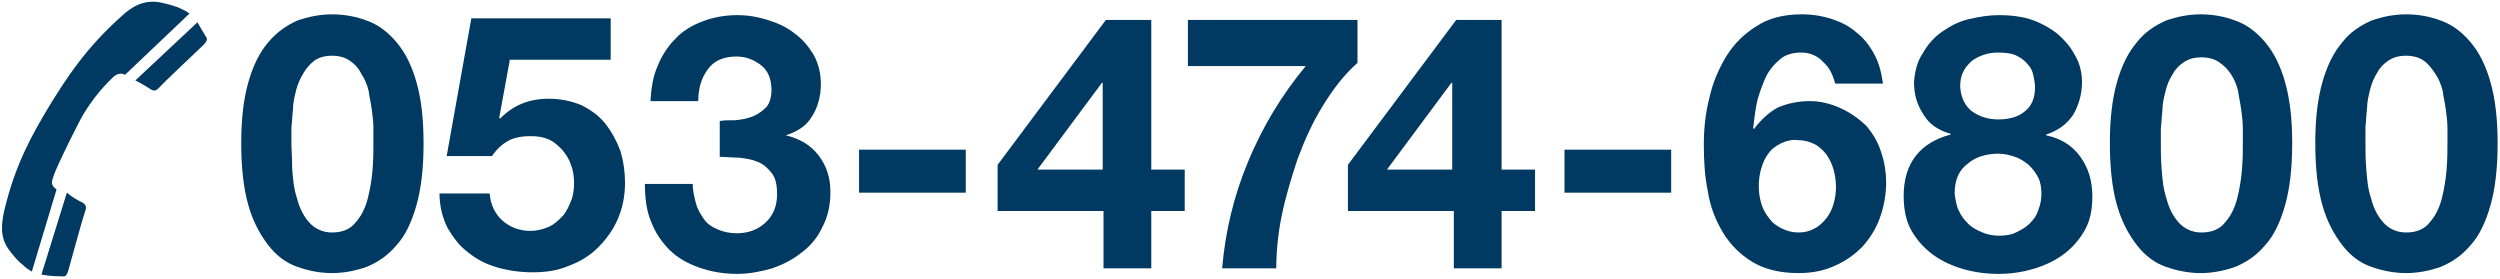
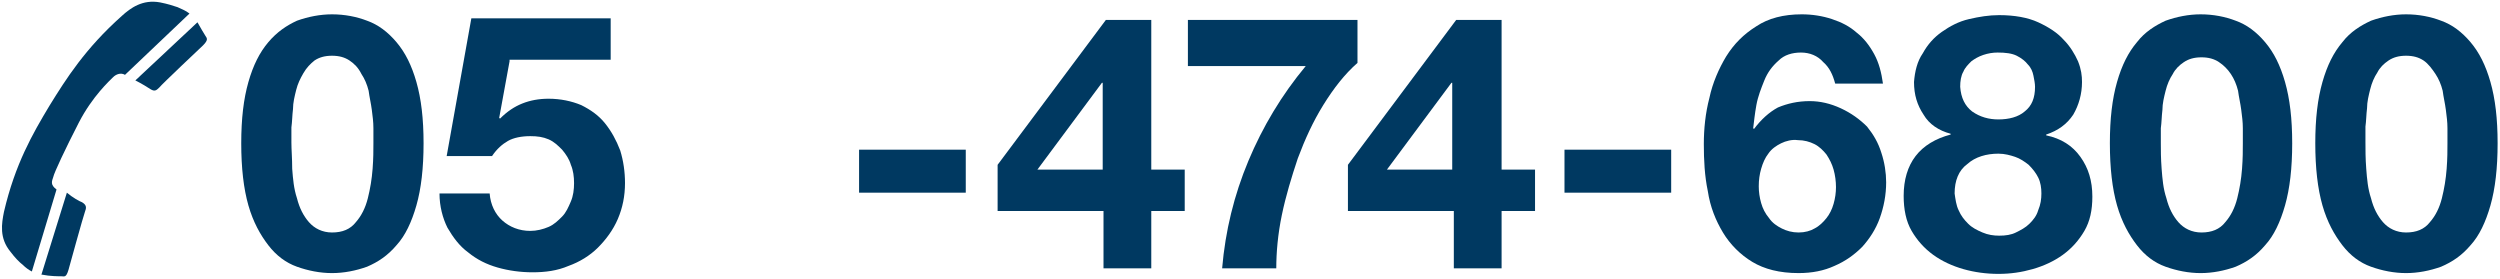
<svg xmlns="http://www.w3.org/2000/svg" version="1.1" x="0px" y="0px" width="314px" height="35px" viewBox="0 0 314 35" style="enable-background:new 0 0 314 35;" xml:space="preserve">
  <style type="text/css">
	.st0{fill:#003961;}
</style>
  <g>
    <g>
      <g>
        <g>
          <path class="st0" d="M31.2,10.3c0.6-2.1,1.4-3.7,2.5-5s2.3-2.1,3.6-2.7c1.4-0.5,2.9-0.8,4.4-0.8c1.6,0,3.1,0.3,4.4,0.8      c1.4,0.5,2.6,1.4,3.7,2.7c1.1,1.3,1.9,2.9,2.5,5c0.6,2.1,0.9,4.6,0.9,7.7c0,3.1-0.3,5.7-0.9,7.8c-0.6,2.1-1.4,3.8-2.5,5      c-1.1,1.3-2.3,2.1-3.7,2.7c-1.4,0.5-2.9,0.8-4.4,0.8c-1.5,0-3-0.3-4.4-0.8c-1.4-0.5-2.6-1.4-3.6-2.7s-1.9-2.9-2.5-5      c-0.6-2.1-0.9-4.7-0.9-7.8C30.3,14.9,30.6,12.4,31.2,10.3z M36.7,21.2c0.1,1.3,0.2,2.5,0.6,3.7c0.3,1.2,0.8,2.2,1.5,3      c0.7,0.8,1.7,1.3,2.9,1.3c1.3,0,2.3-0.4,3-1.3c0.7-0.8,1.2-1.8,1.5-3c0.3-1.2,0.5-2.4,0.6-3.7c0.1-1.3,0.1-2.3,0.1-3.2      c0-0.5,0-1.2,0-1.9c0-0.8-0.1-1.5-0.2-2.3c-0.1-0.8-0.3-1.6-0.4-2.4c-0.2-0.8-0.5-1.5-0.9-2.1C45,8.5,44.5,8,43.9,7.6      c-0.6-0.4-1.3-0.6-2.2-0.6s-1.6,0.2-2.2,0.6C39,8,38.5,8.5,38.1,9.2s-0.7,1.3-0.9,2.1c-0.2,0.8-0.4,1.6-0.4,2.4      c-0.1,0.8-0.1,1.6-0.2,2.3c0,0.8,0,1.4,0,1.9C36.6,18.8,36.7,19.9,36.7,21.2z" />
          <path class="st0" d="M64,7.7l-1.3,7.1l0.1,0.1c0.9-0.9,1.8-1.5,2.8-1.9s2.1-0.6,3.3-0.6c1.5,0,2.9,0.3,4.1,0.8      c1.2,0.6,2.2,1.3,3,2.3c0.8,1,1.4,2.1,1.9,3.4c0.4,1.3,0.6,2.7,0.6,4.1c0,1.6-0.3,3.1-0.9,4.5c-0.6,1.4-1.5,2.6-2.5,3.6      s-2.3,1.8-3.7,2.3c-1.4,0.6-2.9,0.8-4.5,0.8c-1.5,0-3-0.2-4.4-0.6c-1.4-0.4-2.6-1-3.7-1.9c-1.1-0.8-1.9-1.9-2.6-3.1      c-0.6-1.2-1-2.7-1-4.3h6.3c0.1,1.4,0.7,2.6,1.6,3.4c0.9,0.8,2.1,1.3,3.5,1.3c0.8,0,1.6-0.2,2.3-0.5c0.7-0.3,1.2-0.8,1.7-1.3      c0.5-0.5,0.8-1.2,1.1-1.9c0.3-0.7,0.4-1.5,0.4-2.3c0-0.8-0.1-1.6-0.4-2.3c-0.2-0.7-0.6-1.3-1.1-1.9c-0.5-0.5-1-1-1.7-1.3      c-0.7-0.3-1.4-0.4-2.3-0.4c-1.1,0-2.1,0.2-2.8,0.6c-0.7,0.4-1.4,1-2,1.9h-5.7l3.1-17.3h17.5v5.2H64z" />
-           <path class="st0" d="M92.4,15.1c0.8-0.1,1.5-0.2,2.2-0.5c0.7-0.3,1.2-0.7,1.7-1.2c0.4-0.5,0.6-1.3,0.6-2.1      c0-1.3-0.4-2.4-1.3-3.1c-0.9-0.7-1.9-1.1-3.1-1.1c-1.6,0-2.8,0.5-3.6,1.6c-0.8,1.1-1.2,2.4-1.2,4h-6c0.1-1.6,0.3-3.1,0.9-4.4      c0.5-1.3,1.3-2.5,2.2-3.4c0.9-1,2.1-1.7,3.4-2.2s2.8-0.8,4.4-0.8c1.3,0,2.5,0.2,3.8,0.6c1.3,0.4,2.4,0.9,3.4,1.7      c1,0.7,1.8,1.7,2.4,2.7c0.6,1.1,0.9,2.3,0.9,3.7c0,1.5-0.4,2.9-1.1,4c-0.7,1.2-1.8,1.9-3.3,2.4V17c1.7,0.4,3.1,1.2,4.1,2.5      c1,1.3,1.5,2.8,1.5,4.6c0,1.6-0.3,3.1-1,4.4c-0.6,1.3-1.5,2.4-2.6,3.2c-1.1,0.9-2.3,1.5-3.7,2c-1.4,0.4-2.9,0.7-4.4,0.7      c-1.8,0-3.4-0.3-4.8-0.8c-1.4-0.5-2.7-1.2-3.7-2.2c-1-1-1.8-2.2-2.3-3.5c-0.6-1.4-0.8-3-0.8-4.8h6c0,0.8,0.2,1.6,0.4,2.4      c0.2,0.8,0.6,1.4,1,2c0.4,0.6,1,1,1.7,1.3c0.7,0.3,1.5,0.5,2.4,0.5c1.4,0,2.6-0.4,3.6-1.3c1-0.9,1.5-2.1,1.5-3.6      c0-1.2-0.2-2.1-0.7-2.7c-0.5-0.6-1-1.1-1.8-1.4c-0.7-0.3-1.5-0.4-2.3-0.5c-0.8,0-1.7-0.1-2.4-0.1v-4.5      C90.9,15.1,91.6,15.1,92.4,15.1z" />
          <path class="st0" d="M121.3,18.8v5.4h-13.4v-5.4H121.3z" />
          <path class="st0" d="M125.3,26.5v-5.8l13.6-18.2h5.7v18.8h4.2v5.2h-4.2v7.2h-6v-7.2H125.3z M138.4,10.4l-8.1,10.9h8.2V10.4      H138.4z" />
          <path class="st0" d="M166.2,13.2c-1.3,2.1-2.3,4.3-3.2,6.7c-0.8,2.4-1.5,4.7-2,7.1c-0.5,2.4-0.7,4.7-0.7,6.7h-6.8      c0.4-4.7,1.5-9.2,3.3-13.5c1.8-4.3,4.2-8.3,7.2-11.9h-14.8V2.5h21.3v5.4C168.9,9.3,167.5,11.1,166.2,13.2z" />
          <path class="st0" d="M169.3,26.5v-5.8l13.6-18.2h5.7v18.8h4.2v5.2h-4.2v7.2h-6v-7.2H169.3z M182.3,10.4l-8.1,10.9h8.2V10.4      H182.3z" />
          <path class="st0" d="M209.9,18.8v5.4h-13.4v-5.4H209.9z" />
          <path class="st0" d="M229,7.8c-0.7-0.8-1.7-1.2-2.8-1.2c-1.1,0-2.1,0.3-2.8,1c-0.8,0.7-1.4,1.5-1.8,2.5c-0.4,1-0.8,2-1,3.1      c-0.2,1.1-0.3,2.1-0.4,2.9l0.1,0.1c0.9-1.2,1.9-2.1,3-2.7c1.2-0.5,2.5-0.8,4-0.8c1.3,0,2.6,0.3,3.9,0.9c1.3,0.6,2.4,1.4,3.3,2.3      c0.8,1,1.4,2,1.8,3.3c0.4,1.2,0.6,2.5,0.6,3.7c0,1.6-0.3,3.1-0.8,4.5c-0.5,1.4-1.3,2.6-2.2,3.6c-1,1-2.1,1.8-3.5,2.4      c-1.3,0.6-2.8,0.9-4.5,0.9c-2.4,0-4.3-0.5-5.8-1.4c-1.5-0.9-2.8-2.2-3.7-3.7c-0.9-1.5-1.6-3.2-1.9-5.2c-0.4-1.9-0.5-3.9-0.5-5.9      c0-1.9,0.2-3.9,0.7-5.8c0.4-1.9,1.2-3.7,2.1-5.2c1-1.6,2.2-2.8,3.8-3.8c1.5-1,3.4-1.5,5.7-1.5c1.3,0,2.6,0.2,3.8,0.6      c1.2,0.4,2.2,0.9,3.1,1.7c0.9,0.7,1.6,1.6,2.2,2.7c0.6,1.1,0.9,2.3,1.1,3.7h-6C230.2,9.4,229.8,8.5,229,7.8z M223.7,18      c-0.6,0.3-1.2,0.7-1.6,1.3c-0.4,0.5-0.7,1.2-0.9,1.9c-0.2,0.7-0.3,1.4-0.3,2.2c0,0.7,0.1,1.4,0.3,2.1c0.2,0.7,0.5,1.3,1,1.9      c0.4,0.6,1,1,1.6,1.3c0.6,0.3,1.3,0.5,2.1,0.5c0.8,0,1.5-0.2,2-0.5c0.6-0.3,1.1-0.8,1.5-1.3c0.4-0.5,0.7-1.1,0.9-1.8      c0.2-0.7,0.3-1.4,0.3-2.1c0-0.7-0.1-1.5-0.3-2.2c-0.2-0.7-0.5-1.3-0.9-1.9c-0.4-0.5-0.9-1-1.5-1.3c-0.6-0.3-1.3-0.5-2.1-0.5      C225.1,17.5,224.3,17.7,223.7,18z" />
          <path class="st0" d="M241.5,6.7c0.6-1.1,1.4-2,2.4-2.7c1-0.7,2.1-1.3,3.4-1.6s2.5-0.5,3.8-0.5c1.9,0,3.6,0.3,4.9,0.9      c1.3,0.6,2.4,1.3,3.2,2.2c0.8,0.8,1.4,1.8,1.8,2.7c0.4,1,0.5,1.8,0.5,2.6c0,1.5-0.4,2.9-1.1,4.1c-0.8,1.2-1.9,2-3.4,2.5v0.1      c1.9,0.4,3.3,1.3,4.3,2.7c1,1.4,1.5,3,1.5,5c0,1.7-0.3,3.1-1,4.3c-0.7,1.2-1.6,2.2-2.7,3c-1.1,0.8-2.4,1.4-3.8,1.8      c-1.4,0.4-2.8,0.6-4.3,0.6c-1.5,0-3-0.2-4.4-0.6c-1.4-0.4-2.7-1-3.8-1.8c-1.1-0.8-2-1.8-2.7-3c-0.7-1.2-1-2.7-1-4.4      c0-2,0.5-3.7,1.5-5c1-1.3,2.5-2.2,4.4-2.7v-0.1c-1.5-0.4-2.7-1.2-3.4-2.4c-0.8-1.2-1.2-2.5-1.2-4.1C240.5,9,240.8,7.7,241.5,6.7      z M246,26.4c0.3,0.7,0.7,1.2,1.2,1.7c0.5,0.5,1.1,0.8,1.8,1.1c0.7,0.3,1.4,0.4,2.1,0.4c0.8,0,1.5-0.1,2.1-0.4      c0.6-0.3,1.2-0.6,1.7-1.1c0.5-0.5,0.9-1,1.1-1.7c0.3-0.7,0.4-1.4,0.4-2.1c0-0.7-0.1-1.4-0.4-2c-0.3-0.6-0.7-1.1-1.2-1.6      c-0.5-0.4-1.1-0.8-1.7-1c-0.6-0.2-1.3-0.4-2.1-0.4c-1.5,0-2.9,0.4-3.9,1.3c-1.1,0.8-1.6,2.1-1.6,3.7      C245.6,25,245.7,25.8,246,26.4z M247.7,14c1,0.7,2.1,1,3.3,1c1.3,0,2.5-0.3,3.3-1c0.9-0.7,1.3-1.7,1.3-3.1      c0-0.4-0.1-0.9-0.2-1.4c-0.1-0.5-0.3-1-0.7-1.4c-0.3-0.4-0.8-0.8-1.4-1.1c-0.6-0.3-1.4-0.4-2.4-0.4c-0.6,0-1.2,0.1-1.8,0.3      c-0.6,0.2-1.1,0.5-1.5,0.8c-0.4,0.4-0.8,0.8-1,1.3c-0.3,0.5-0.4,1.2-0.4,1.9C246.3,12.3,246.8,13.3,247.7,14z" />
          <path class="st0" d="M265.9,10.3c0.6-2.1,1.4-3.7,2.5-5c1-1.3,2.3-2.1,3.6-2.7c1.4-0.5,2.9-0.8,4.4-0.8c1.6,0,3.1,0.3,4.4,0.8      c1.4,0.5,2.6,1.4,3.7,2.7c1.1,1.3,1.9,2.9,2.5,5c0.6,2.1,0.9,4.6,0.9,7.7c0,3.1-0.3,5.7-0.9,7.8c-0.6,2.1-1.4,3.8-2.5,5      c-1.1,1.3-2.3,2.1-3.7,2.7c-1.4,0.5-2.9,0.8-4.4,0.8c-1.5,0-3-0.3-4.4-0.8c-1.4-0.5-2.6-1.4-3.6-2.7c-1-1.3-1.9-2.9-2.5-5      c-0.6-2.1-0.9-4.7-0.9-7.8C265,14.9,265.3,12.4,265.9,10.3z M271.5,21.2c0.1,1.3,0.2,2.5,0.6,3.7c0.3,1.2,0.8,2.2,1.5,3      c0.7,0.8,1.7,1.3,2.9,1.3c1.3,0,2.3-0.4,3-1.3c0.7-0.8,1.2-1.8,1.5-3c0.3-1.2,0.5-2.4,0.6-3.7c0.1-1.3,0.1-2.3,0.1-3.2      c0-0.5,0-1.2,0-1.9c0-0.8-0.1-1.5-0.2-2.3c-0.1-0.8-0.3-1.6-0.4-2.4c-0.2-0.8-0.5-1.5-0.9-2.1s-0.9-1.1-1.5-1.5      c-0.6-0.4-1.3-0.6-2.2-0.6c-0.9,0-1.6,0.2-2.2,0.6c-0.6,0.4-1.1,0.9-1.4,1.5c-0.4,0.6-0.7,1.3-0.9,2.1c-0.2,0.8-0.4,1.6-0.4,2.4      c-0.1,0.8-0.1,1.6-0.2,2.3c0,0.8,0,1.4,0,1.9C271.4,18.8,271.4,19.9,271.5,21.2z" />
          <path class="st0" d="M291.7,10.3c0.6-2.1,1.4-3.7,2.5-5c1-1.3,2.3-2.1,3.6-2.7c1.4-0.5,2.9-0.8,4.4-0.8c1.6,0,3.1,0.3,4.4,0.8      c1.4,0.5,2.6,1.4,3.7,2.7c1.1,1.3,1.9,2.9,2.5,5c0.6,2.1,0.9,4.6,0.9,7.7c0,3.1-0.3,5.7-0.9,7.8c-0.6,2.1-1.4,3.8-2.5,5      c-1.1,1.3-2.3,2.1-3.7,2.7c-1.4,0.5-2.9,0.8-4.4,0.8c-1.5,0-3-0.3-4.4-0.8c-1.4-0.5-2.6-1.4-3.6-2.7c-1-1.3-1.9-2.9-2.5-5      c-0.6-2.1-0.9-4.7-0.9-7.8C290.8,14.9,291.1,12.4,291.7,10.3z M297.2,21.2c0.1,1.3,0.2,2.5,0.6,3.7c0.3,1.2,0.8,2.2,1.5,3      c0.7,0.8,1.7,1.3,2.9,1.3c1.3,0,2.3-0.4,3-1.3c0.7-0.8,1.2-1.8,1.5-3c0.3-1.2,0.5-2.4,0.6-3.7c0.1-1.3,0.1-2.3,0.1-3.2      c0-0.5,0-1.2,0-1.9c0-0.8-0.1-1.5-0.2-2.3c-0.1-0.8-0.3-1.6-0.4-2.4c-0.2-0.8-0.5-1.5-0.9-2.1S305,8,304.4,7.6      c-0.6-0.4-1.3-0.6-2.2-0.6s-1.6,0.2-2.2,0.6c-0.6,0.4-1.1,0.9-1.4,1.5c-0.4,0.6-0.7,1.3-0.9,2.1c-0.2,0.8-0.4,1.6-0.4,2.4      c-0.1,0.8-0.1,1.6-0.2,2.3c0,0.8,0,1.4,0,1.9C297.1,18.8,297.1,19.9,297.2,21.2z" />
        </g>
        <g>
          <path class="st0" d="M7.1,23.8L4,34.1c-0.4-0.2-0.8-0.5-1.1-0.8c-0.5-0.4-1-0.9-1.6-1.7c-1.4-1.7-1.1-3.5-0.8-5      c1.4-6,3.6-9.8,5.7-13.3C8.3,9.9,10.7,6.1,15.3,2c1.1-1,2.6-2.1,4.8-1.7c1,0.2,1.6,0.4,2.2,0.6c0.4,0.2,1,0.4,1.5,0.8l-8.1,7.7      c-0.5-0.3-1.1-0.1-1.5,0.3c-0.4,0.4-2.6,2.4-4.3,5.7c-1.7,3.3-3.1,6.3-3.2,6.8C6.5,22.8,6.3,23.2,7.1,23.8z" />
          <path class="st0" d="M25.8,4.5c0.2,0.3,0.4,0.5-0.3,1.2c0,0-5.2,4.9-5.5,5.3c-0.4,0.4-0.6,0.5-1.1,0.2c-0.3-0.2-1.1-0.7-1.9-1.1      l7.8-7.3C25.2,3.5,25.6,4.2,25.8,4.5z" />
          <path class="st0" d="M10.3,25.4c0.5,0.3,0.6,0.6,0.4,1.1c-0.2,0.5-2.1,7.4-2.1,7.4c-0.3,1-0.5,0.8-0.9,0.8c-0.4,0-1.4,0-2.4-0.2      c0,0,0,0-0.1,0l3.2-10.3C9.1,24.8,10,25.3,10.3,25.4z" />
        </g>
      </g>
    </g>
  </g>
</svg>